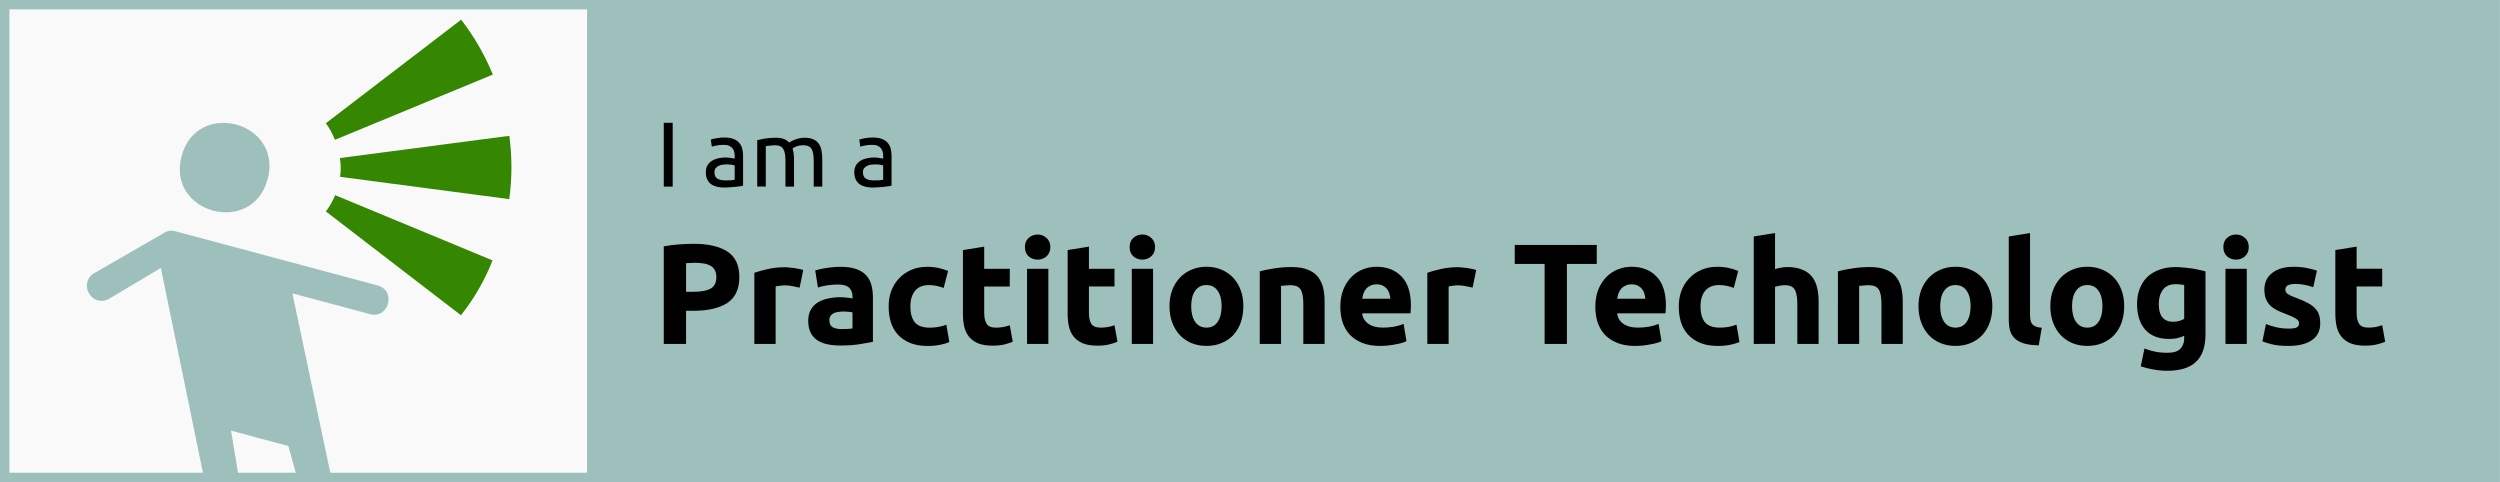
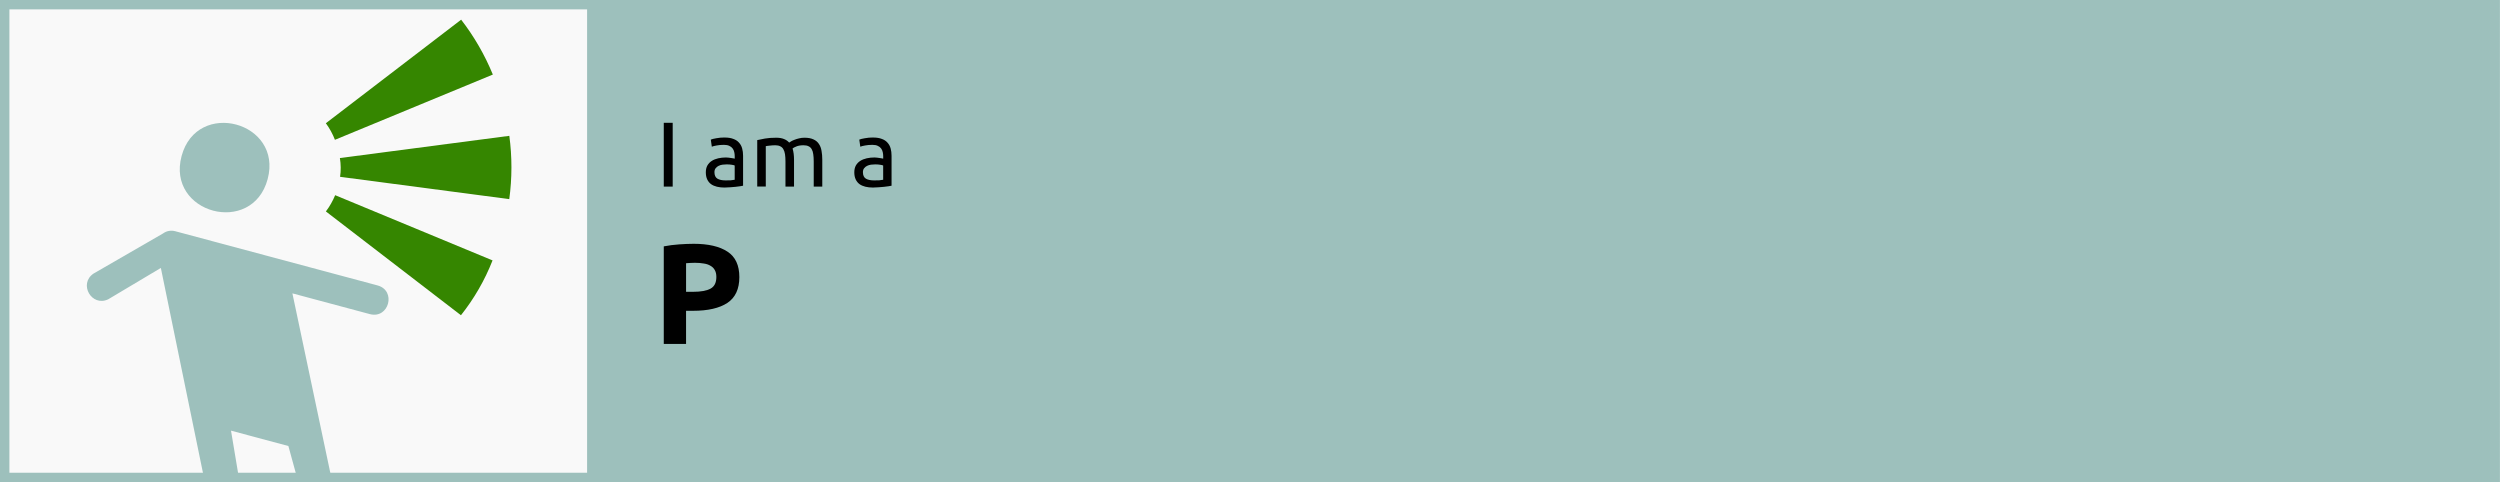
<svg xmlns="http://www.w3.org/2000/svg" width="700" height="135" version="1.1" viewBox="0 0 185.21 35.719">
  <g transform="translate(.863 .863)">
    <rect x="-.863" y="-.863" width="185.21" height="35.719" fill="#f9f9f9" />
    <rect x="-.515" y="-.517" width="183.88" height="35.024" fill="none" stroke="#9dc0bc" stroke-width=".697" style="paint-order:normal" />
    <rect x="42.632" y="-.863" width="141.71" height="35.719" fill="#9dc0bc" stroke-width="3.073" />
    <g transform="matrix(.816 0 0 .816 2.073 3.066)">
      <path d="m12.888 9.353c-1.396 5.209 6.418 7.303 7.814 2.094s-6.418-7.303-7.814-2.094m-7.996 10.671 6.308-3.642c0.313-0.23 0.713-0.307 1.089-0.211l18.389 4.927c1.732 0.468 1.036 3.066-0.698 2.605l-7.032-1.884 3.938 18.642c-0.01 0.181-0.058 0.359-0.14 0.521-0.134 1.797-2.815 1.65-2.751-0.151l-1.411-5.152-5.209-1.396 2.068 12.391c0.068 0.237 0.068 0.489 8.64e-4 0.726-0.15 1.792-2.825 1.62-2.744-0.177l-5.695-27.712-4.784 2.85c-1.506 0.708-2.708-1.407-1.328-2.338" fill="#9dc0bc" stroke-width="2.696" />
      <path d="m26.81 7.878c-0.206-0.536-0.484-1.042-0.825-1.504l12.285-9.403c1.178 1.525 2.146 3.201 2.877 4.984zm-5.029 2.235m20.857 3.15c0.26-1.906 0.262-3.839 0.005-5.746l-15.383 2.016c0.094 0.565 0.1 1.14 0.017 1.706zm-1.518 5.564-14.289-5.921c-0.217 0.526-0.5 1.022-0.842 1.476l12.262 9.424c1.198-1.508 2.164-3.186 2.869-4.979" fill="#358600" stroke-width="2.695" />
    </g>
    <path d="m48.312 8.236h0.661v4.723h-0.661zm4.566 4.266q0.225 0 0.395-0.007 0.177-0.014 0.293-0.041v-1.056q-0.068-0.034-0.225-0.055-0.15-0.027-0.368-0.027-0.143 0-0.307 0.02-0.157 0.02-0.293 0.089-0.129 0.061-0.218 0.177-0.089 0.109-0.089 0.293 0 0.341 0.218 0.477 0.218 0.129 0.593 0.129zm-0.055-3.176q0.382 0 0.641 0.102 0.266 0.095 0.423 0.279 0.164 0.177 0.232 0.429 0.068 0.245 0.068 0.545v2.215q-0.082 0.014-0.232 0.041-0.143 0.02-0.327 0.041-0.184 0.02-0.402 0.034-0.211 0.02-0.423 0.02-0.3 0-0.552-0.061t-0.436-0.191q-0.184-0.136-0.286-0.354t-0.102-0.525q0-0.293 0.116-0.504 0.123-0.211 0.327-0.341 0.204-0.129 0.477-0.191 0.273-0.061 0.573-0.061 0.095 0 0.198 0.014 0.102 0.007 0.191 0.027 0.095 0.014 0.164 0.027 0.068 0.014 0.095 0.02v-0.177q0-0.157-0.034-0.307-0.034-0.157-0.123-0.273-0.089-0.123-0.245-0.191-0.15-0.075-0.395-0.075-0.314 0-0.552 0.048-0.232 0.041-0.348 0.089l-0.075-0.525q0.123-0.055 0.409-0.102 0.286-0.055 0.62-0.055zm2.413 0.191q0.218-0.055 0.573-0.116 0.361-0.061 0.831-0.061 0.341 0 0.573 0.095 0.232 0.089 0.388 0.266 0.048-0.034 0.15-0.095 0.102-0.061 0.252-0.116 0.15-0.061 0.334-0.102 0.184-0.048 0.395-0.048 0.409 0 0.668 0.123 0.259 0.116 0.402 0.334 0.15 0.218 0.198 0.518 0.055 0.3 0.055 0.654v1.99h-0.634v-1.854q0-0.314-0.034-0.538-0.027-0.225-0.116-0.375-0.082-0.15-0.232-0.218-0.143-0.075-0.375-0.075-0.32 0-0.532 0.089-0.204 0.082-0.279 0.15 0.055 0.177 0.082 0.388 0.027 0.211 0.027 0.443v1.99h-0.634v-1.854q0-0.314-0.034-0.538-0.034-0.225-0.123-0.375-0.082-0.15-0.232-0.218-0.143-0.075-0.368-0.075-0.095 0-0.204 0.007-0.109 0.007-0.211 0.02-0.095 0.007-0.177 0.02-0.082 0.014-0.109 0.02v2.992h-0.634zm8.642 2.985q0.225 0 0.395-0.007 0.177-0.014 0.293-0.041v-1.056q-0.068-0.034-0.225-0.055-0.15-0.027-0.368-0.027-0.143 0-0.307 0.02-0.157 0.02-0.293 0.089-0.129 0.061-0.218 0.177-0.089 0.109-0.089 0.293 0 0.341 0.218 0.477 0.218 0.129 0.593 0.129zm-0.055-3.176q0.382 0 0.641 0.102 0.266 0.095 0.423 0.279 0.164 0.177 0.232 0.429 0.068 0.245 0.068 0.545v2.215q-0.082 0.014-0.232 0.041-0.143 0.02-0.327 0.041-0.184 0.02-0.402 0.034-0.211 0.02-0.423 0.02-0.3 0-0.552-0.061-0.252-0.061-0.436-0.191-0.184-0.136-0.286-0.354-0.102-0.218-0.102-0.525 0-0.293 0.116-0.504 0.123-0.211 0.327-0.341 0.204-0.129 0.477-0.191 0.273-0.061 0.573-0.061 0.095 0 0.198 0.014 0.102 0.007 0.191 0.027 0.095 0.014 0.164 0.027 0.068 0.014 0.095 0.02v-0.177q0-0.157-0.034-0.307-0.034-0.157-0.123-0.273-0.089-0.123-0.245-0.191-0.15-0.075-0.395-0.075-0.314 0-0.552 0.048-0.232 0.041-0.348 0.089l-0.075-0.525q0.123-0.055 0.409-0.102 0.286-0.055 0.62-0.055z" stroke-width=".319" aria-label="I am a" />
    <g transform="translate(.551 -.221)" stroke-width=".265" aria-label="Practitioner Technologist">
      <path d="m49.963 17.419q1.64 0 2.519 0.582 0.878 0.572 0.878 1.884 0 1.323-0.889 1.916-0.889 0.582-2.54 0.582h-0.519v2.455h-1.651v-7.228q0.54-0.106 1.143-0.148 0.603-0.042 1.058-0.042zm0.106 1.408q-0.18 0-0.36 0.011-0.169 0.011-0.296 0.021v2.117h0.519q0.857 0 1.291-0.233 0.434-0.233 0.434-0.868 0-0.307-0.116-0.508-0.106-0.201-0.318-0.318-0.201-0.127-0.497-0.169-0.296-0.053-0.656-0.053z" />
-       <path d="m57.826 20.668q-0.212-0.053-0.497-0.106-0.286-0.064-0.614-0.064-0.148 0-0.36 0.032-0.201 0.021-0.307 0.053v4.255h-1.577v-5.271q0.423-0.148 0.995-0.275 0.582-0.138 1.291-0.138 0.127 0 0.307 0.021 0.18 0.011 0.36 0.042 0.18 0.021 0.36 0.064 0.18 0.032 0.307 0.085zm3.133 3.069q0.233 0 0.445-0.011t0.339-0.032v-1.196q-0.095-0.021-0.286-0.042-0.191-0.021-0.349-0.021-0.222 0-0.423 0.032-0.191 0.021-0.339 0.095t-0.233 0.201q-0.085 0.127-0.085 0.318 0 0.37 0.243 0.519 0.254 0.138 0.688 0.138zm-0.127-4.614q0.699 0 1.164 0.159 0.466 0.159 0.741 0.455 0.286 0.296 0.402 0.72t0.116 0.942v3.281q-0.339 0.074-0.942 0.169-0.603 0.106-1.46 0.106-0.54 0-0.984-0.095-0.434-0.095-0.751-0.307-0.318-0.222-0.487-0.572t-0.169-0.857q0-0.487 0.191-0.826 0.201-0.339 0.529-0.54t0.751-0.286q0.423-0.095 0.878-0.095 0.307 0 0.54 0.032 0.243 0.021 0.392 0.064v-0.148q0-0.402-0.243-0.646t-0.847-0.243q-0.402 0-0.794 0.064-0.392 0.053-0.677 0.159l-0.201-1.27q0.138-0.042 0.339-0.085 0.212-0.053 0.455-0.085 0.243-0.042 0.508-0.064 0.275-0.032 0.55-0.032zm3.588 2.932q0-0.603 0.191-1.132 0.201-0.54 0.572-0.931 0.37-0.402 0.9-0.635 0.529-0.233 1.206-0.233 0.445 0 0.815 0.085 0.37 0.074 0.72 0.222l-0.328 1.259q-0.222-0.085-0.487-0.148t-0.593-0.064q-0.699 0-1.048 0.434-0.339 0.434-0.339 1.143 0 0.751 0.318 1.164 0.328 0.413 1.132 0.413 0.286 0 0.614-0.053t0.603-0.169l0.222 1.291q-0.275 0.116-0.688 0.201-0.413 0.085-0.91 0.085-0.762 0-1.312-0.222-0.55-0.233-0.91-0.624-0.349-0.392-0.519-0.921-0.159-0.54-0.159-1.164zm5.503-4.17 1.577-0.254v1.64h1.894v1.312h-1.894v1.958q0 0.497 0.169 0.794 0.18 0.296 0.709 0.296 0.254 0 0.519-0.042 0.275-0.053 0.497-0.138l0.222 1.228q-0.286 0.116-0.635 0.201-0.349 0.085-0.857 0.085-0.646 0-1.069-0.169-0.423-0.18-0.677-0.487-0.254-0.318-0.36-0.762-0.095-0.445-0.095-0.984zm6.329 6.953h-1.577v-5.567h1.577zm0.148-7.176q0 0.434-0.286 0.688-0.275 0.243-0.656 0.243t-0.667-0.243q-0.275-0.254-0.275-0.688t0.275-0.677q0.286-0.254 0.667-0.254t0.656 0.254q0.286 0.243 0.286 0.677zm1.281 0.222 1.577-0.254v1.64h1.894v1.312h-1.894v1.958q0 0.497 0.169 0.794 0.18 0.296 0.709 0.296 0.254 0 0.519-0.042 0.275-0.053 0.497-0.138l0.222 1.228q-0.286 0.116-0.635 0.201-0.349 0.085-0.857 0.085-0.646 0-1.069-0.169-0.423-0.18-0.677-0.487-0.254-0.318-0.36-0.762-0.095-0.445-0.095-0.984zm6.329 6.953h-1.577v-5.567h1.577zm0.148-7.176q0 0.434-0.286 0.688-0.275 0.243-0.656 0.243t-0.667-0.243q-0.275-0.254-0.275-0.688t0.275-0.677q0.286-0.254 0.667-0.254t0.656 0.254q0.286 0.243 0.286 0.677zm6.54 4.381q0 0.656-0.191 1.206-0.191 0.54-0.55 0.931-0.36 0.381-0.868 0.593-0.497 0.212-1.122 0.212-0.614 0-1.122-0.212-0.497-0.212-0.857-0.593-0.36-0.392-0.561-0.931-0.201-0.55-0.201-1.206 0-0.656 0.201-1.196 0.212-0.54 0.572-0.921 0.37-0.381 0.868-0.593 0.508-0.212 1.101-0.212 0.603 0 1.101 0.212 0.508 0.212 0.868 0.593 0.36 0.381 0.561 0.921 0.201 0.54 0.201 1.196zm-1.609 0q0-0.73-0.296-1.143-0.286-0.423-0.826-0.423t-0.836 0.423q-0.296 0.413-0.296 1.143t0.296 1.164q0.296 0.423 0.836 0.423t0.826-0.423q0.296-0.434 0.296-1.164zm2.826-2.582q0.402-0.116 1.037-0.212 0.635-0.106 1.333-0.106 0.709 0 1.175 0.191 0.476 0.18 0.751 0.519 0.275 0.339 0.392 0.804 0.116 0.466 0.116 1.037v3.143h-1.577v-2.953q0-0.762-0.201-1.079t-0.751-0.318q-0.169 0-0.36 0.021-0.191 0.011-0.339 0.032v4.297h-1.577zm5.969 2.635q0-0.741 0.222-1.291 0.233-0.561 0.603-0.931 0.37-0.37 0.847-0.561 0.487-0.191 0.995-0.191 1.185 0 1.873 0.73 0.688 0.72 0.688 2.127 0 0.138-0.011 0.307-0.011 0.159-0.021 0.286h-3.577q0.053 0.487 0.455 0.773t1.079 0.286q0.434 0 0.847-0.074 0.423-0.085 0.688-0.201l0.212 1.281q-0.127 0.064-0.339 0.127-0.212 0.064-0.476 0.106-0.254 0.053-0.55 0.085t-0.593 0.032q-0.751 0-1.312-0.222-0.55-0.222-0.921-0.603-0.36-0.392-0.54-0.921-0.169-0.529-0.169-1.143zm3.704-0.603q-0.011-0.201-0.074-0.392-0.053-0.191-0.18-0.339-0.116-0.148-0.307-0.243-0.18-0.095-0.455-0.095-0.265 0-0.455 0.095-0.191 0.085-0.318 0.233-0.127 0.148-0.201 0.349-0.064 0.191-0.095 0.392zm6.096-0.826q-0.212-0.053-0.497-0.106-0.286-0.064-0.614-0.064-0.148 0-0.36 0.032-0.201 0.021-0.307 0.053v4.255h-1.577v-5.271q0.423-0.148 0.995-0.275 0.582-0.138 1.291-0.138 0.127 0 0.307 0.021 0.18 0.011 0.36 0.042 0.18 0.021 0.36 0.064 0.18 0.032 0.307 0.085zm9.197-3.164v1.408h-2.212v5.927h-1.651v-5.927h-2.212v-1.408zm-0.106 4.593q0-0.741 0.222-1.291 0.233-0.561 0.603-0.931 0.37-0.37 0.847-0.561 0.487-0.191 0.995-0.191 1.185 0 1.873 0.73 0.688 0.72 0.688 2.127 0 0.138-0.011 0.307-0.011 0.159-0.021 0.286h-3.577q0.053 0.487 0.455 0.773 0.402 0.286 1.079 0.286 0.434 0 0.847-0.074 0.423-0.085 0.688-0.201l0.212 1.281q-0.127 0.064-0.339 0.127-0.212 0.064-0.476 0.106-0.254 0.053-0.55 0.085t-0.593 0.032q-0.751 0-1.312-0.222-0.55-0.222-0.921-0.603-0.36-0.392-0.54-0.921-0.169-0.529-0.169-1.143zm3.704-0.603q-0.011-0.201-0.074-0.392-0.053-0.191-0.18-0.339-0.116-0.148-0.307-0.243-0.18-0.095-0.455-0.095-0.265 0-0.455 0.095-0.191 0.085-0.318 0.233-0.127 0.148-0.201 0.349-0.064 0.191-0.095 0.392zm2.477 0.561q0-0.603 0.191-1.132 0.201-0.54 0.572-0.931 0.37-0.402 0.9-0.635 0.529-0.233 1.206-0.233 0.444 0 0.815 0.085 0.37 0.074 0.72 0.222l-0.328 1.259q-0.222-0.085-0.487-0.148t-0.593-0.064q-0.698 0-1.048 0.434-0.339 0.434-0.339 1.143 0 0.751 0.318 1.164 0.328 0.413 1.132 0.413 0.286 0 0.614-0.053 0.328-0.053 0.603-0.169l0.222 1.291q-0.275 0.116-0.688 0.201-0.413 0.085-0.91 0.085-0.762 0-1.312-0.222-0.55-0.233-0.91-0.624-0.349-0.392-0.519-0.921-0.159-0.54-0.159-1.164zm5.556 2.783v-7.959l1.577-0.254v2.667q0.159-0.053 0.402-0.095 0.254-0.053 0.487-0.053 0.677 0 1.122 0.191 0.455 0.18 0.72 0.519 0.275 0.339 0.381 0.804 0.116 0.466 0.116 1.037v3.143h-1.577v-2.953q0-0.762-0.201-1.079-0.191-0.318-0.72-0.318-0.212 0-0.402 0.042-0.18 0.032-0.328 0.074v4.233zm6.234-5.376q0.402-0.116 1.037-0.212 0.635-0.106 1.333-0.106 0.709 0 1.175 0.191 0.476 0.18 0.751 0.519 0.275 0.339 0.392 0.804 0.116 0.466 0.116 1.037v3.143h-1.577v-2.953q0-0.762-0.201-1.079t-0.751-0.318q-0.169 0-0.36 0.021-0.191 0.011-0.339 0.032v4.297h-1.577zm11.441 2.582q0 0.656-0.191 1.206-0.191 0.54-0.55 0.931-0.36 0.381-0.868 0.593-0.497 0.212-1.122 0.212-0.614 0-1.122-0.212-0.497-0.212-0.857-0.593-0.36-0.392-0.561-0.931-0.201-0.55-0.201-1.206 0-0.656 0.201-1.196 0.212-0.54 0.572-0.921 0.37-0.381 0.868-0.593 0.508-0.212 1.101-0.212 0.603 0 1.101 0.212 0.508 0.212 0.868 0.593 0.36 0.381 0.561 0.921t0.201 1.196zm-1.609 0q0-0.73-0.296-1.143-0.286-0.423-0.826-0.423t-0.836 0.423q-0.296 0.413-0.296 1.143t0.296 1.164q0.296 0.423 0.836 0.423t0.826-0.423q0.296-0.434 0.296-1.164zm5.048 2.9q-0.688-0.011-1.122-0.148-0.423-0.138-0.677-0.381-0.243-0.254-0.339-0.603-0.085-0.36-0.085-0.804v-6.128l1.577-0.254v6.064q0 0.212 0.032 0.381t0.116 0.286q0.095 0.116 0.265 0.191 0.169 0.074 0.455 0.095zm6.329-2.9q0 0.656-0.191 1.206-0.191 0.54-0.55 0.931-0.36 0.381-0.868 0.593-0.497 0.212-1.122 0.212-0.614 0-1.122-0.212-0.497-0.212-0.857-0.593-0.36-0.392-0.561-0.931-0.201-0.55-0.201-1.206 0-0.656 0.201-1.196 0.212-0.54 0.572-0.921 0.37-0.381 0.868-0.593 0.508-0.212 1.101-0.212 0.603 0 1.101 0.212 0.508 0.212 0.868 0.593 0.36 0.381 0.561 0.921 0.201 0.54 0.201 1.196zm-1.609 0q0-0.73-0.296-1.143-0.286-0.423-0.826-0.423t-0.836 0.423q-0.296 0.413-0.296 1.143t0.296 1.164q0.296 0.423 0.836 0.423t0.826-0.423q0.296-0.434 0.296-1.164zm4.17-0.169q0 1.323 1.069 1.323 0.243 0 0.455-0.064 0.212-0.064 0.36-0.148v-2.519q-0.116-0.021-0.275-0.032-0.159-0.021-0.37-0.021-0.624 0-0.931 0.413-0.307 0.413-0.307 1.048zm3.461 2.265q0 1.365-0.699 2.021-0.688 0.667-2.138 0.667-0.508 0-1.016-0.095-0.508-0.085-0.942-0.233l0.275-1.323q0.37 0.148 0.773 0.233 0.413 0.085 0.931 0.085 0.677 0 0.953-0.296 0.286-0.296 0.286-0.762v-0.201q-0.254 0.116-0.529 0.18-0.265 0.053-0.582 0.053-1.154 0-1.767-0.677-0.614-0.688-0.614-1.916 0-0.614 0.191-1.111 0.191-0.508 0.55-0.868 0.37-0.36 0.9-0.55 0.529-0.201 1.196-0.201 0.286 0 0.582 0.032 0.307 0.021 0.603 0.064 0.296 0.042 0.561 0.106 0.275 0.053 0.487 0.116zm3.059 0.699h-1.577v-5.567h1.577zm0.148-7.176q0 0.434-0.286 0.688-0.275 0.243-0.656 0.243t-0.667-0.243q-0.275-0.254-0.275-0.688t0.275-0.677q0.286-0.254 0.667-0.254t0.656 0.254q0.286 0.243 0.286 0.677zm2.932 6.043q0.434 0 0.614-0.085 0.18-0.085 0.18-0.328 0-0.191-0.233-0.328-0.233-0.148-0.709-0.328-0.37-0.138-0.677-0.286-0.296-0.148-0.508-0.349-0.212-0.212-0.328-0.497t-0.116-0.688q0-0.783 0.582-1.238 0.582-0.455 1.598-0.455 0.508 0 0.974 0.095 0.466 0.085 0.741 0.191l-0.275 1.228q-0.275-0.095-0.603-0.169-0.318-0.074-0.72-0.074-0.741 0-0.741 0.413 0 0.095 0.032 0.169 0.032 0.074 0.127 0.148 0.095 0.064 0.254 0.148 0.169 0.074 0.423 0.169 0.519 0.191 0.857 0.381 0.339 0.18 0.529 0.402 0.201 0.212 0.275 0.476 0.085 0.265 0.085 0.614 0 0.826-0.624 1.249-0.614 0.423-1.746 0.423-0.741 0-1.238-0.127-0.487-0.127-0.677-0.212l0.265-1.281q0.402 0.159 0.826 0.254 0.423 0.085 0.836 0.085zm3.482-5.821 1.577-0.254v1.64h1.894v1.312h-1.894v1.958q0 0.497 0.169 0.794 0.18 0.296 0.709 0.296 0.254 0 0.519-0.042 0.275-0.053 0.497-0.138l0.222 1.228q-0.286 0.116-0.635 0.201-0.349 0.085-0.857 0.085-0.646 0-1.069-0.169-0.423-0.18-0.677-0.487-0.254-0.318-0.36-0.762-0.095-0.445-0.095-0.984z" />
    </g>
  </g>
</svg>